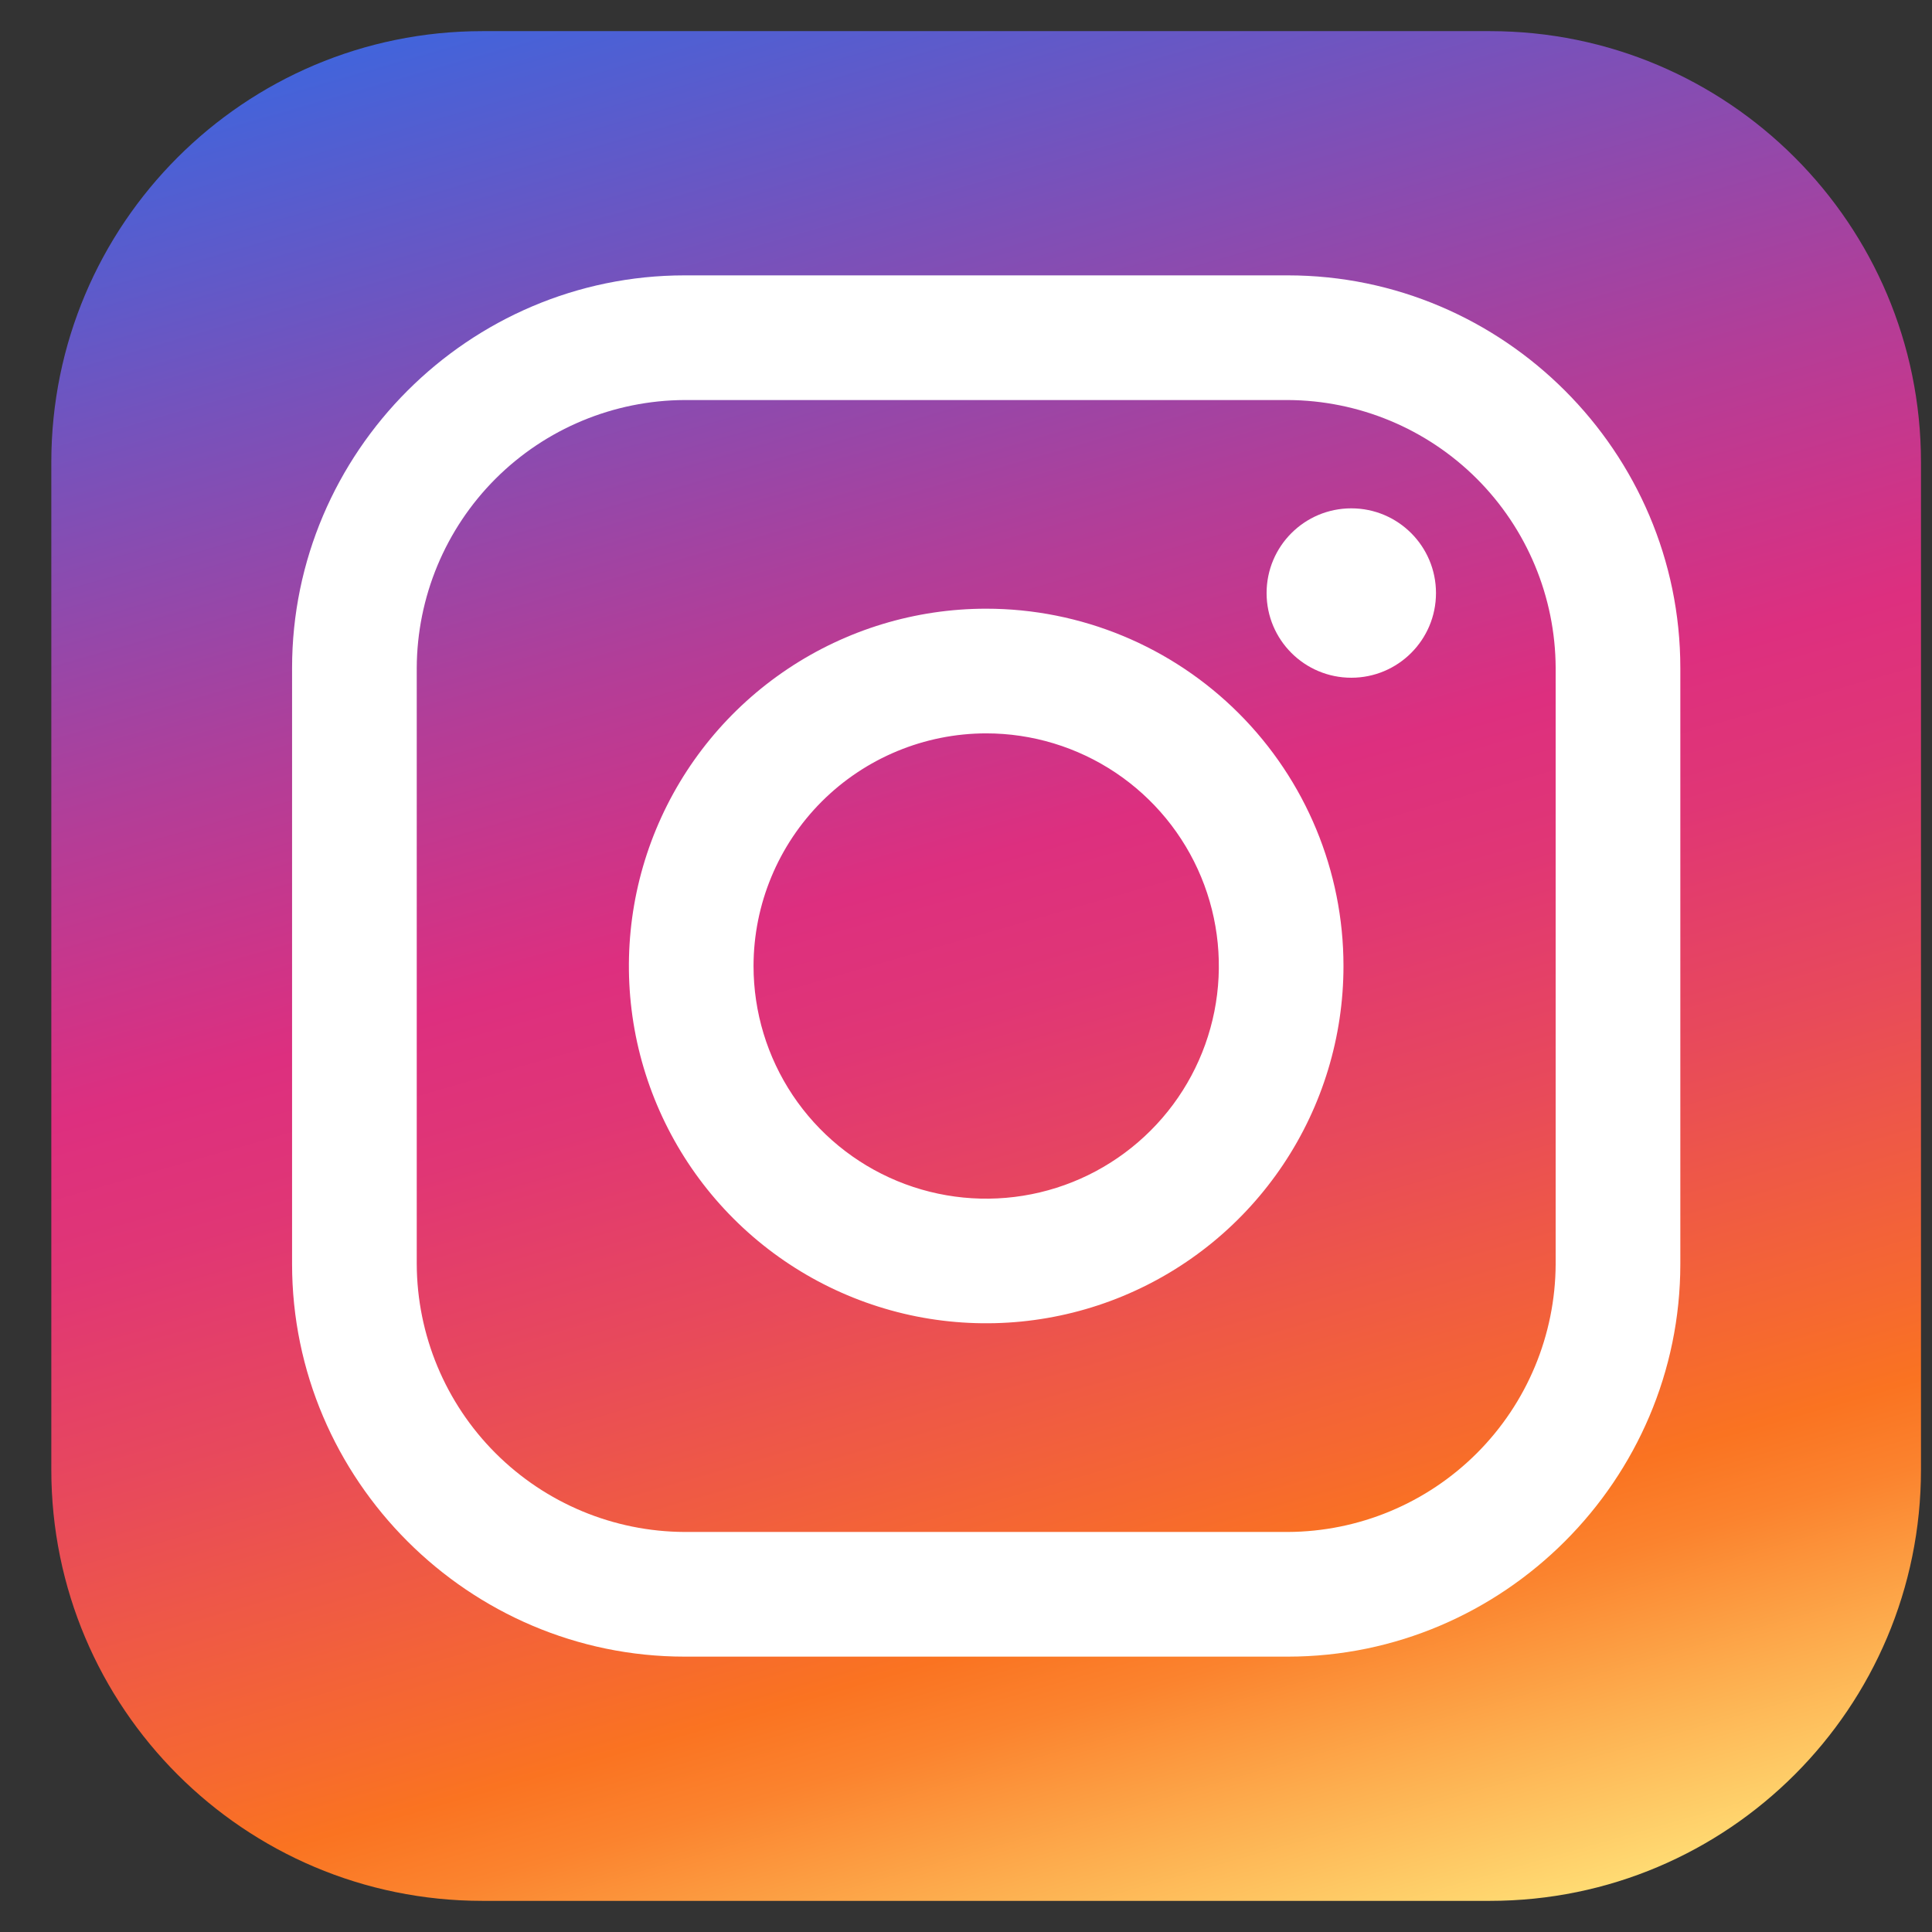
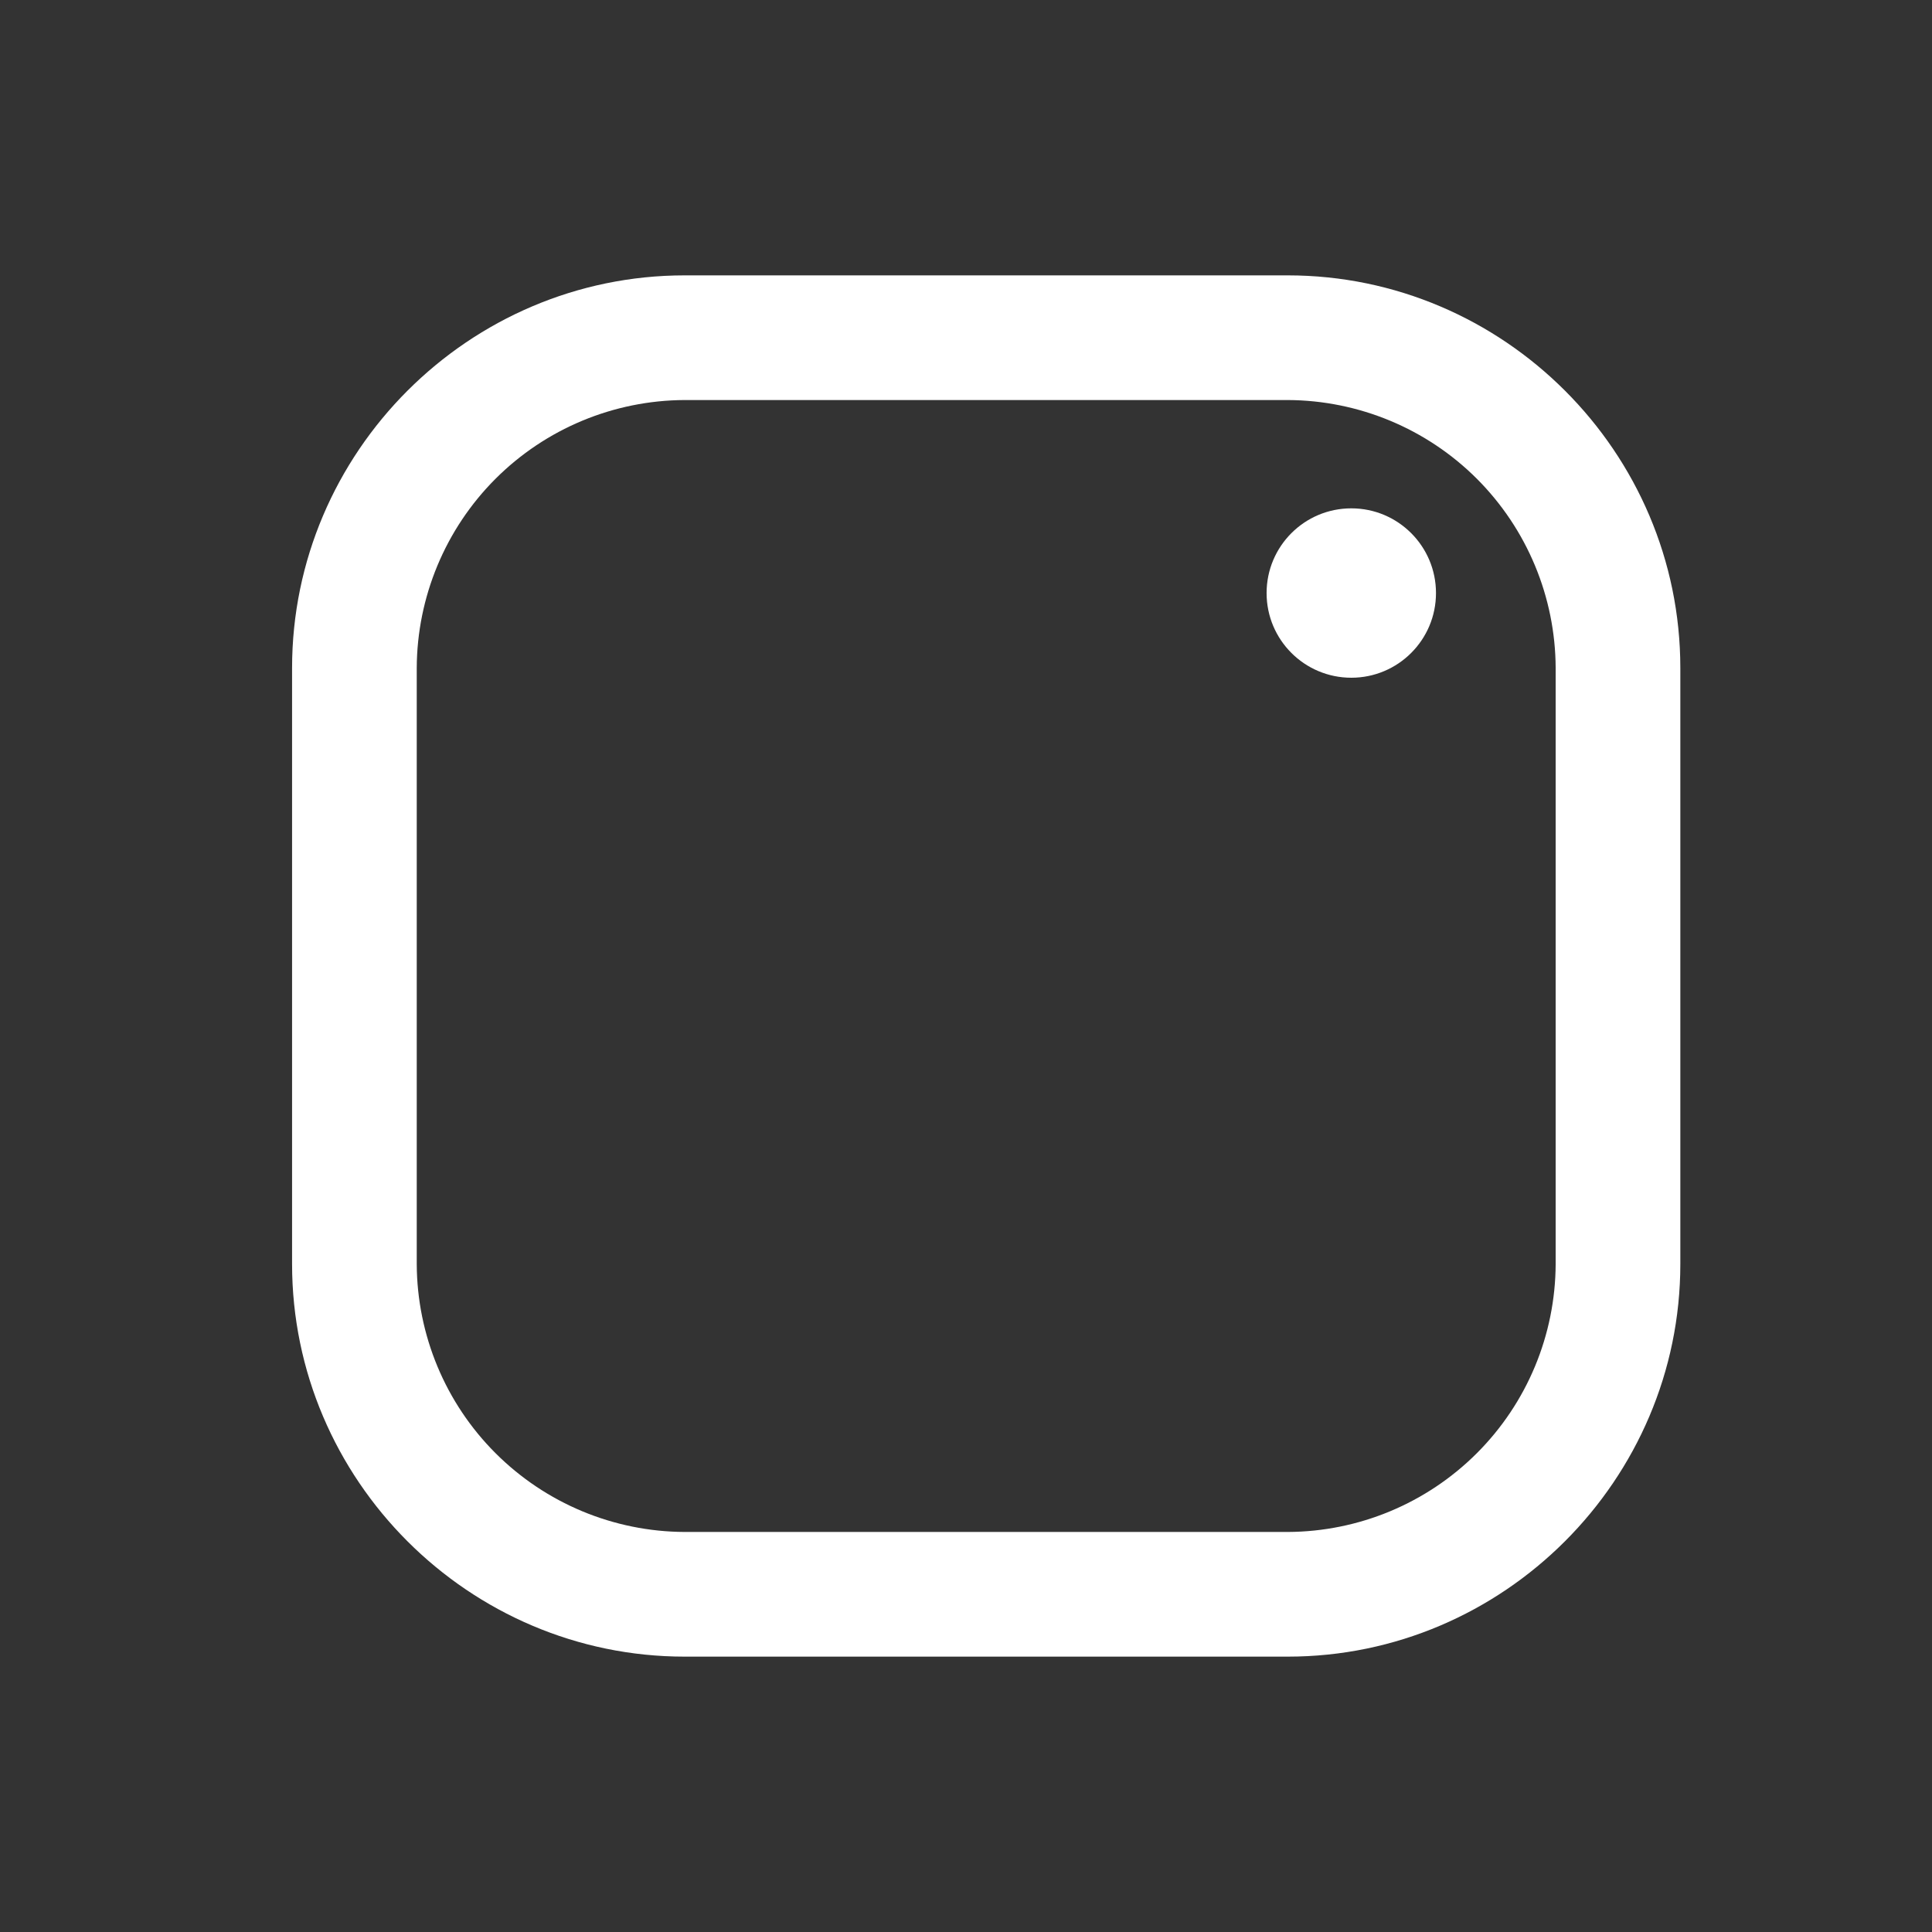
<svg xmlns="http://www.w3.org/2000/svg" width="34" height="34" viewBox="0 0 34 34" fill="none">
  <rect x="0" y="0" width="34" height="34" fill="#333333" stroke="none" />
-   <path d="M26.22 0.548H8.49C4.3 0.548 0.903 3.945 0.903 8.135V25.865C0.903 30.055 4.3 33.452 8.49 33.452H26.22C30.41 33.452 33.806 30.055 33.806 25.865V8.135C33.806 3.945 30.41 0.548 26.22 0.548Z" fill="url(#paint0_linear_254_201)" />
  <path d="M22.662 7.04C23.911 7.045 25.107 7.543 25.991 8.426C26.874 9.31 27.372 10.506 27.377 11.755V22.245C27.372 23.494 26.874 24.69 25.991 25.573C25.107 26.457 23.911 26.955 22.662 26.96H12.049C10.8 26.955 9.604 26.457 8.72 25.573C7.837 24.69 7.339 23.494 7.334 22.245V11.755C7.339 10.506 7.837 9.31 8.72 8.426C9.604 7.543 10.8 7.045 12.049 7.04H22.662ZM22.662 4.846H12.049C8.249 4.846 5.14 7.959 5.14 11.756V22.245C5.14 26.045 8.253 29.154 12.049 29.154H22.662C26.462 29.154 29.571 26.041 29.571 22.245V11.755C29.571 7.955 26.462 4.846 22.662 4.846V4.846Z" fill="white" />
-   <path d="M17.355 12.906C18.165 12.906 18.956 13.146 19.63 13.596C20.303 14.046 20.828 14.685 21.138 15.433C21.448 16.181 21.529 17.005 21.371 17.799C21.213 18.593 20.823 19.323 20.25 19.895C19.677 20.468 18.948 20.858 18.154 21.016C17.36 21.174 16.536 21.093 15.788 20.783C15.04 20.473 14.401 19.948 13.951 19.275C13.501 18.601 13.261 17.81 13.261 17C13.262 15.915 13.694 14.874 14.461 14.106C15.229 13.339 16.27 12.907 17.355 12.906ZM17.355 10.712C16.111 10.712 14.896 11.081 13.862 11.772C12.828 12.463 12.022 13.445 11.546 14.594C11.07 15.743 10.946 17.007 11.188 18.227C11.431 19.446 12.03 20.567 12.909 21.446C13.788 22.325 14.909 22.924 16.128 23.167C17.348 23.409 18.612 23.285 19.761 22.809C20.91 22.333 21.892 21.527 22.583 20.493C23.274 19.459 23.643 18.244 23.643 17C23.643 15.332 22.98 13.733 21.801 12.554C20.622 11.375 19.023 10.712 17.355 10.712Z" fill="white" />
  <path d="M23.781 11.927C24.604 11.927 25.271 11.26 25.271 10.437C25.271 9.613 24.604 8.946 23.781 8.946C22.957 8.946 22.29 9.613 22.29 10.437C22.29 11.26 22.957 11.927 23.781 11.927Z" fill="white" />
  <defs>
    <linearGradient id="paint0_linear_254_201" x1="22.468" y1="34.833" x2="12.242" y2="-0.833" gradientUnits="userSpaceOnUse">
      <stop stop-color="#FFDB73" />
      <stop offset="0.08" stop-color="#FDAD4E" />
      <stop offset="0.15" stop-color="#FB832E" />
      <stop offset="0.19" stop-color="#FA7321" />
      <stop offset="0.23" stop-color="#F6692F" />
      <stop offset="0.37" stop-color="#E84A5A" />
      <stop offset="0.48" stop-color="#E03675" />
      <stop offset="0.55" stop-color="#DD2F7F" />
      <stop offset="0.68" stop-color="#B43D97" />
      <stop offset="0.97" stop-color="#4D60D4" />
      <stop offset="1" stop-color="#4264DB" />
    </linearGradient>
  </defs>
</svg>